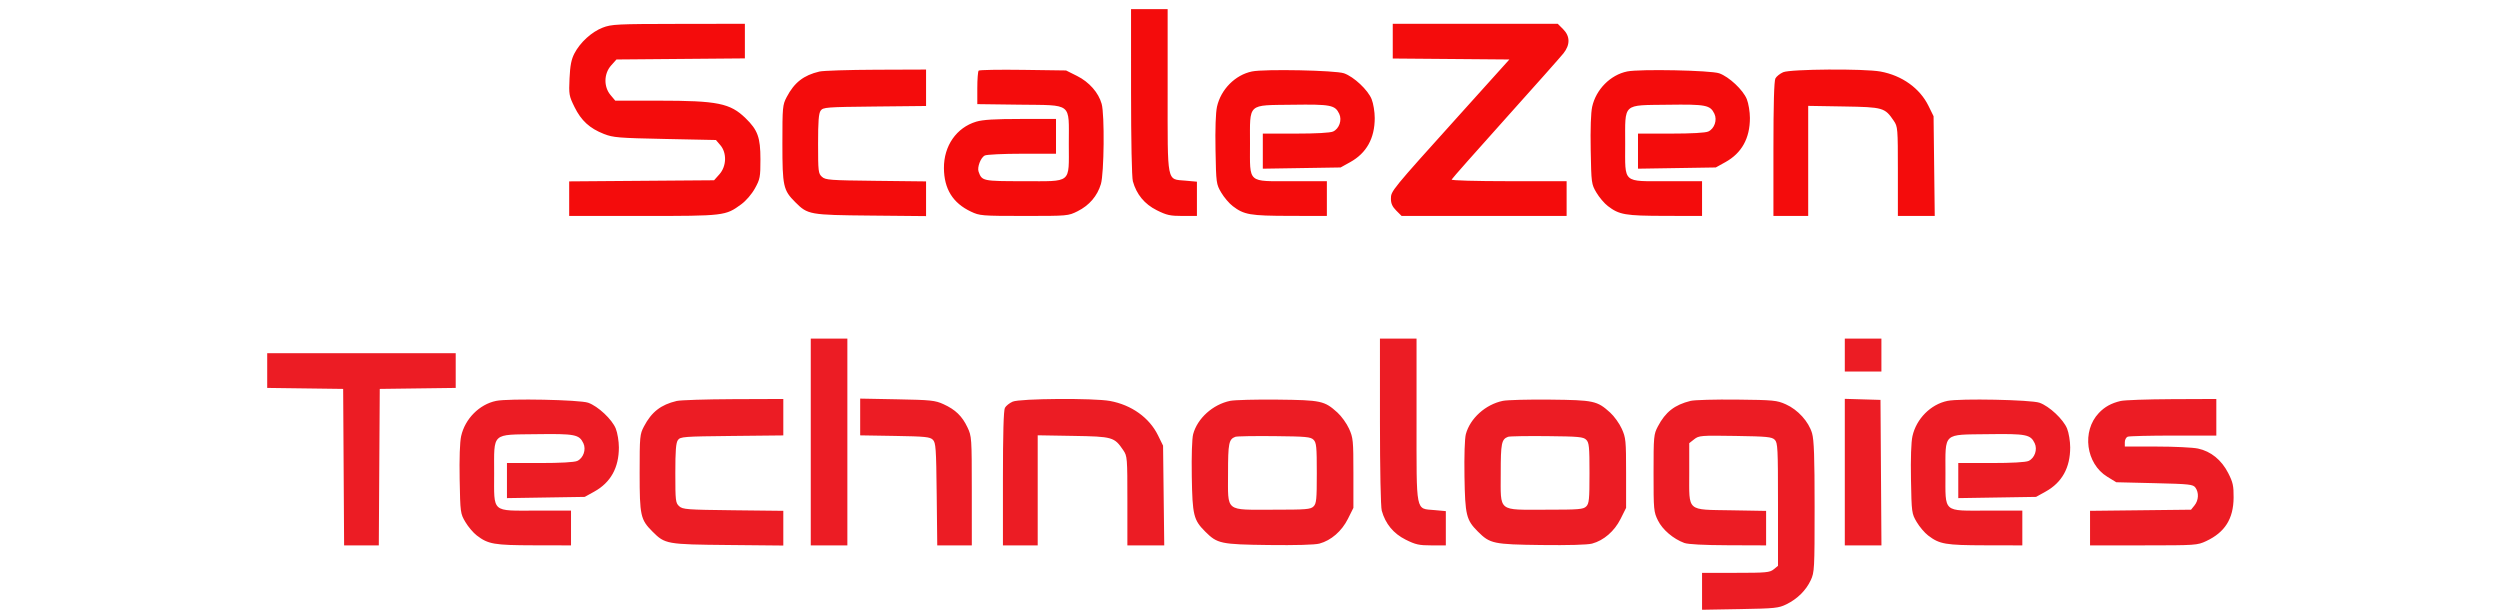
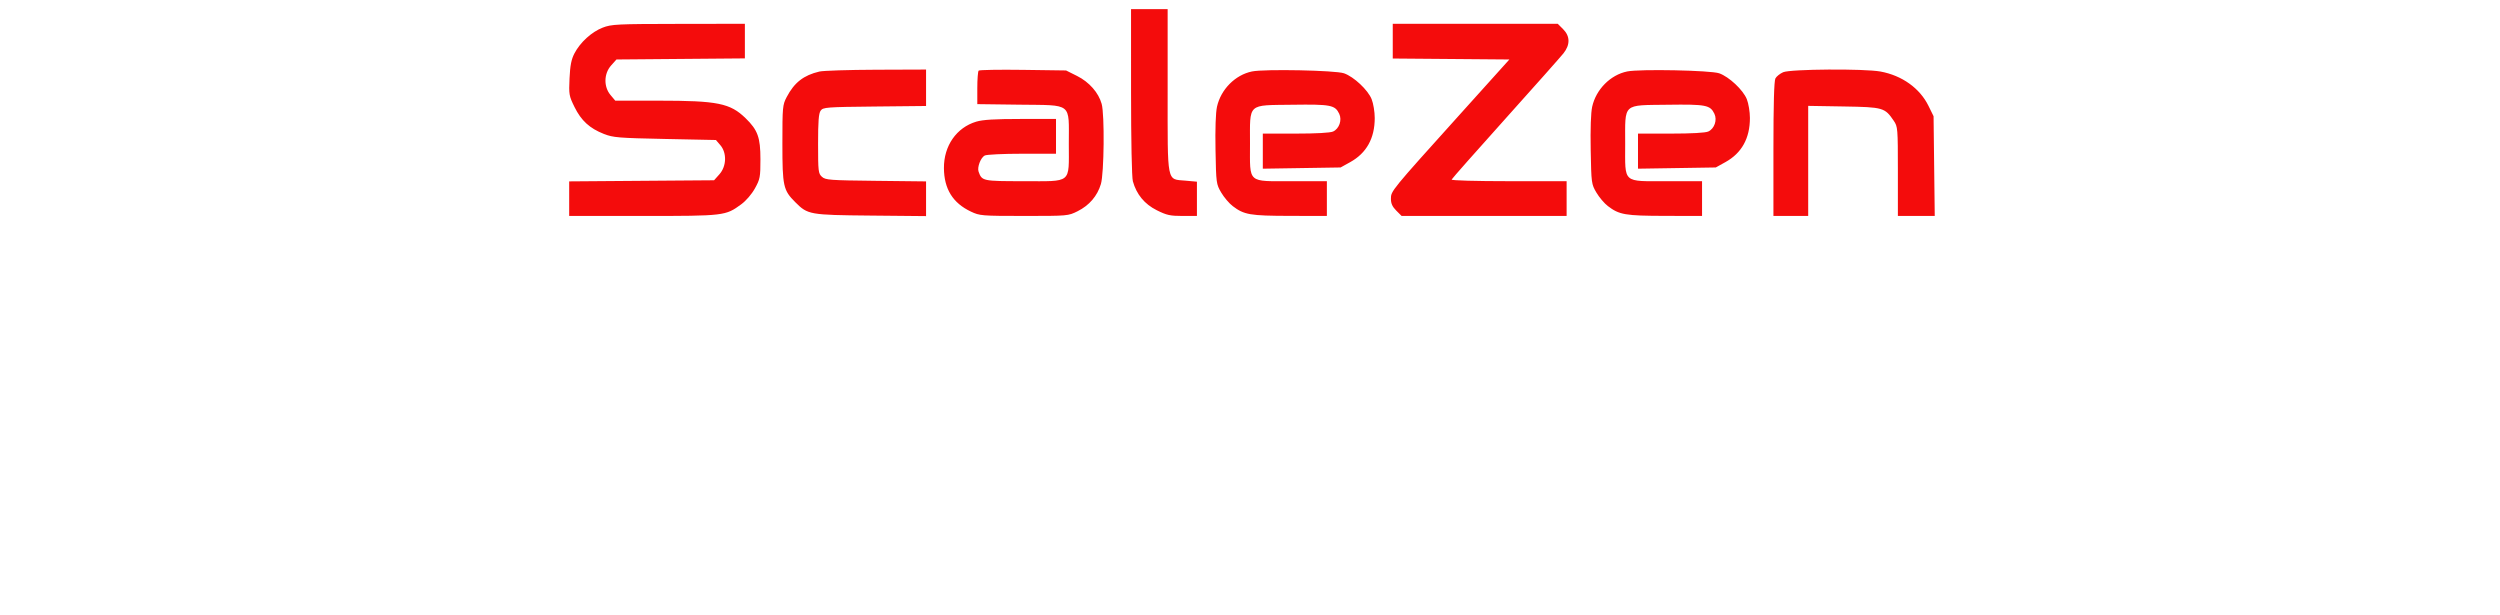
<svg xmlns="http://www.w3.org/2000/svg" width="1366" height="336" viewBox="0 0 1366 336" version="1.1">
  <path d="M 618.006 50.250 C 618.009 76.776, 618.417 96.963, 618.993 99.035 C 620.988 106.214, 625.373 111.531, 632.055 114.870 C 637.475 117.578, 639.377 118, 646.160 118 L 654 118 654 108.639 L 654 99.278 647.769 98.713 C 637.355 97.768, 638 101.024, 638 49.389 L 638 5 628 5 L 618 5 618.006 50.250 M 329.329 15.093 C 323.282 17.418, 317.001 23.148, 313.856 29.209 C 312.170 32.460, 311.524 35.751, 311.194 42.784 C 310.780 51.616, 310.912 52.380, 313.924 58.498 C 317.582 65.927, 322.176 70.128, 330 73.199 C 335.012 75.167, 337.973 75.409, 363.339 75.929 L 391.178 76.500 393.589 79.306 C 397.227 83.539, 396.994 90.855, 393.083 95.234 L 390.166 98.500 350.583 98.803 L 311 99.107 311 108.553 L 311 118 351.322 118 C 395.832 118, 396.414 117.931, 405 111.639 C 407.644 109.701, 410.737 106.106, 412.500 102.921 C 415.299 97.864, 415.500 96.795, 415.500 87 C 415.500 75.106, 414.026 71.036, 407.386 64.586 C 398.940 56.384, 392.140 55.014, 359.839 55.006 L 336.178 55 333.589 51.923 C 329.775 47.391, 329.920 40.240, 333.917 35.766 L 336.834 32.500 371.917 32.202 L 407 31.904 407 22.452 L 407 13 370.750 13.052 C 337.043 13.101, 334.137 13.244, 329.329 15.093 M 761 22.486 L 761 31.972 792.861 32.236 L 824.723 32.500 797.253 63 C 759.980 104.385, 760 104.360, 760 108.629 C 760 111.192, 760.798 112.952, 762.923 115.077 L 765.846 118 810.923 118 L 856 118 856 108.500 L 856 99 824.417 99 C 806.414 99, 792.977 98.618, 793.167 98.111 C 793.350 97.622, 806.550 82.690, 822.500 64.928 C 838.450 47.166, 852.737 31.079, 854.250 29.179 C 858.012 24.454, 857.951 19.797, 854.077 15.923 L 851.154 13 806.077 13 L 761 13 761 22.486 M 447.734 39.088 C 439.106 41.121, 434.022 45.078, 429.863 53 C 427.597 57.315, 427.500 58.361, 427.500 78.500 C 427.500 101.785, 427.965 103.898, 434.533 110.467 C 441.382 117.316, 442.242 117.469, 475.750 117.791 L 506 118.083 506 108.600 L 506 99.118 478.603 98.809 C 453.312 98.524, 451.045 98.354, 449.103 96.595 C 447.131 94.809, 447 93.684, 447 78.536 C 447 66.170, 447.333 61.927, 448.418 60.441 C 449.754 58.612, 451.459 58.483, 477.918 58.205 L 506 57.911 506 47.955 L 506 38 478.750 38.100 C 463.762 38.156, 449.806 38.600, 447.734 39.088 M 534.743 38.590 C 534.335 38.999, 534 43.285, 534 48.114 L 534 56.895 557.090 57.198 C 586.308 57.580, 584 55.744, 584 78.611 C 584 100.671, 586.037 99, 559.155 99 C 536.907 99, 536.514 98.916, 534.694 93.778 C 533.848 91.388, 535.836 86.158, 538.039 84.979 C 539.045 84.441, 548.223 84, 558.434 84 L 577 84 577 74.500 L 577 65 557.682 65 C 543.578 65, 537.032 65.397, 533.432 66.471 C 522.634 69.693, 515.688 79.668, 515.764 91.845 C 515.835 103.233, 520.605 110.927, 530.500 115.613 C 535.326 117.898, 536.339 117.981, 559.554 117.990 C 583.439 118, 583.644 117.982, 588.805 115.410 C 595.173 112.236, 599.582 107.094, 601.529 100.568 C 603.283 94.688, 603.594 62.680, 601.954 56.775 C 600.244 50.617, 595.137 44.819, 588.500 41.500 L 582.500 38.500 558.993 38.173 C 546.065 37.994, 535.152 38.181, 534.743 38.590 M 684.086 39.044 C 674.924 40.929, 667.062 48.855, 664.962 58.324 C 664.246 61.554, 663.943 70.454, 664.157 82 C 664.493 100.129, 664.556 100.595, 667.272 105.216 C 668.797 107.810, 671.609 111.125, 673.520 112.583 C 679.788 117.364, 682.957 117.909, 704.750 117.956 L 725 118 725 108.500 L 725 99 706 99 C 681.259 99, 683 100.544, 683 78.611 C 683 56.010, 681.303 57.576, 706.160 57.233 C 727.127 56.944, 729.461 57.392, 731.743 62.151 C 733.392 65.589, 731.761 70.332, 728.403 71.862 C 726.833 72.578, 719.242 73, 707.953 73 L 690 73 690 82.586 L 690 92.172 711.250 91.836 L 732.500 91.500 737.754 88.589 C 746.670 83.649, 751.161 75.562, 751.155 64.460 C 751.154 61.134, 750.394 56.526, 749.464 54.203 C 747.441 49.147, 739.757 41.942, 734.369 40.050 C 729.718 38.416, 690.908 37.640, 684.086 39.044 M 889.086 39.044 C 879.924 40.929, 872.062 48.855, 869.962 58.324 C 869.246 61.554, 868.943 70.454, 869.157 82 C 869.493 100.129, 869.556 100.595, 872.272 105.216 C 873.797 107.810, 876.609 111.125, 878.520 112.583 C 884.788 117.364, 887.957 117.909, 909.750 117.956 L 930 118 930 108.500 L 930 99 911 99 C 886.259 99, 888 100.544, 888 78.611 C 888 56.010, 886.303 57.576, 911.160 57.233 C 932.127 56.944, 934.461 57.392, 936.743 62.151 C 938.392 65.589, 936.761 70.332, 933.403 71.862 C 931.833 72.578, 924.242 73, 912.953 73 L 895 73 895 82.586 L 895 92.172 916.250 91.836 L 937.500 91.500 942.754 88.589 C 951.670 83.649, 956.161 75.562, 956.155 64.460 C 956.154 61.134, 955.394 56.526, 954.464 54.203 C 952.441 49.147, 944.757 41.942, 939.369 40.050 C 934.718 38.416, 895.908 37.640, 889.086 39.044 M 974.329 39.458 C 972.585 40.216, 970.672 41.744, 970.079 42.853 C 969.364 44.189, 969 57.190, 969 81.434 L 969 118 978.500 118 L 988 118 988 87.924 L 988 57.847 1007.430 58.174 C 1028.984 58.536, 1029.844 58.782, 1034.750 65.990 C 1036.931 69.195, 1037 70.040, 1037 93.648 L 1037 118 1047.072 118 L 1057.143 118 1056.822 90.750 L 1056.500 63.500 1053.719 57.839 C 1048.989 48.209, 1039.287 41.264, 1027.526 39.089 C 1018.651 37.449, 978.305 37.728, 974.329 39.458" stroke="none" fill="#f40c0c" fill-rule="evenodd" />
-   <path d="M 443 241.500 L 443 298 453 298 L 463 298 463 241.500 L 463 185 453 185 L 443 185 443 241.500 M 754.006 230.250 C 754.009 256.776, 754.417 276.963, 754.993 279.035 C 756.988 286.214, 761.373 291.531, 768.055 294.870 C 773.475 297.578, 775.377 298, 782.160 298 L 790 298 790 288.639 L 790 279.278 783.769 278.713 C 773.355 277.768, 774 281.024, 774 229.389 L 774 185 764 185 L 754 185 754.006 230.250 M 1008 194 L 1008 203 1018 203 L 1028 203 1028 194 L 1028 185 1018 185 L 1008 185 1008 194 M 146 202.480 L 146 211.959 166.750 212.230 L 187.500 212.500 187.761 255.250 L 188.021 298 197.500 298 L 206.979 298 207.239 255.250 L 207.500 212.500 228.250 212.230 L 249 211.959 249 202.480 L 249 193 197.500 193 L 146 193 146 202.480 M 271.086 219.044 C 261.924 220.929, 254.062 228.855, 251.962 238.324 C 251.246 241.554, 250.943 250.454, 251.157 262 C 251.493 280.129, 251.556 280.595, 254.272 285.216 C 255.797 287.810, 258.609 291.125, 260.520 292.583 C 266.788 297.364, 269.957 297.909, 291.750 297.956 L 312 298 312 288.500 L 312 279 293 279 C 268.259 279, 270 280.544, 270 258.611 C 270 236.010, 268.303 237.576, 293.160 237.233 C 314.127 236.944, 316.461 237.392, 318.743 242.151 C 320.392 245.589, 318.761 250.332, 315.403 251.862 C 313.833 252.578, 306.242 253, 294.953 253 L 277 253 277 262.586 L 277 272.172 298.250 271.836 L 319.500 271.500 324.754 268.589 C 333.670 263.649, 338.161 255.562, 338.155 244.460 C 338.154 241.134, 337.394 236.526, 336.464 234.203 C 334.441 229.147, 326.757 221.942, 321.369 220.050 C 316.718 218.416, 277.908 217.640, 271.086 219.044 M 369.734 219.088 C 361.106 221.121, 356.022 225.078, 351.863 233 C 349.597 237.315, 349.500 238.361, 349.500 258.500 C 349.500 281.785, 349.965 283.898, 356.533 290.467 C 363.382 297.316, 364.242 297.469, 397.750 297.791 L 428 298.083 428 288.600 L 428 279.118 400.603 278.809 C 375.312 278.524, 373.045 278.354, 371.103 276.595 C 369.131 274.809, 369 273.684, 369 258.536 C 369 246.170, 369.333 241.927, 370.418 240.441 C 371.754 238.612, 373.459 238.483, 399.918 238.205 L 428 237.911 428 227.955 L 428 218 400.750 218.100 C 385.762 218.156, 371.806 218.600, 369.734 219.088 M 470 227.837 L 470 237.879 488.967 238.189 C 505.577 238.461, 508.155 238.722, 509.717 240.284 C 511.327 241.895, 511.530 244.782, 511.808 270.034 L 512.116 298 521.558 298 L 531 298 530.990 268.250 C 530.981 239.061, 530.936 238.406, 528.617 233.500 C 525.713 227.357, 522.031 223.803, 515.500 220.836 C 510.944 218.767, 508.701 218.531, 490.250 218.180 L 470 217.795 470 227.837 M 553.329 219.458 C 551.585 220.216, 549.672 221.744, 549.079 222.853 C 548.364 224.189, 548 237.190, 548 261.434 L 548 298 557.500 298 L 567 298 567 267.924 L 567 237.847 586.430 238.174 C 607.984 238.536, 608.844 238.782, 613.750 245.990 C 615.931 249.195, 616 250.040, 616 273.648 L 616 298 626.072 298 L 636.143 298 635.822 270.750 L 635.500 243.500 632.719 237.839 C 627.989 228.209, 618.287 221.264, 606.526 219.089 C 597.651 217.449, 557.305 217.728, 553.329 219.458 M 672.147 219.027 C 662.683 220.992, 654.270 228.570, 651.938 237.229 C 651.313 239.552, 651.008 248.965, 651.191 260.325 C 651.532 281.515, 652.161 284.094, 658.533 290.467 C 665.145 297.078, 666.989 297.468, 693.207 297.800 C 707.982 297.987, 718.421 297.695, 720.915 297.023 C 727.307 295.302, 733.122 290.256, 736.500 283.500 L 739.500 277.500 739.498 258.500 C 739.496 240.662, 739.351 239.179, 737.128 234.258 C 735.826 231.375, 732.965 227.394, 730.770 225.411 C 723.665 218.993, 721.909 218.614, 698 218.356 C 686.175 218.228, 674.541 218.530, 672.147 219.027 M 821.147 219.027 C 811.683 220.992, 803.270 228.570, 800.938 237.229 C 800.313 239.552, 800.008 248.965, 800.191 260.325 C 800.532 281.515, 801.161 284.094, 807.533 290.467 C 814.145 297.078, 815.989 297.468, 842.207 297.800 C 856.982 297.987, 867.421 297.695, 869.915 297.023 C 876.307 295.302, 882.122 290.256, 885.500 283.500 L 888.500 277.500 888.498 258.500 C 888.496 240.662, 888.351 239.179, 886.128 234.258 C 884.826 231.375, 881.965 227.394, 879.770 225.411 C 872.665 218.993, 870.909 218.614, 847 218.356 C 835.175 218.228, 823.541 218.530, 821.147 219.027 M 923.734 219.040 C 914.992 221.211, 910.009 225.104, 905.863 233 C 903.597 237.315, 903.500 238.361, 903.500 258.500 C 903.500 278.647, 903.598 279.698, 905.901 284.377 C 908.385 289.423, 914.272 294.446, 920.316 296.674 C 922.345 297.422, 931.029 297.875, 944.250 297.924 L 965 298 965 288.578 L 965 279.156 946.103 278.828 C 921.278 278.397, 923 279.918, 923 258.418 L 923 242.145 925.707 240.016 C 928.294 237.981, 929.285 237.901, 948.173 238.194 C 965.557 238.463, 968.148 238.715, 969.717 240.286 C 971.357 241.928, 971.500 244.764, 971.500 275.624 L 971.500 309.177 969.139 311.088 C 967.006 312.816, 965.005 313, 948.389 313 L 930 313 930 323.087 L 930 333.175 950.750 332.812 C 969.876 332.477, 971.860 332.271, 976.101 330.184 C 982.120 327.222, 986.809 322.575, 989.405 317 C 991.408 312.698, 991.500 310.939, 991.500 277 C 991.500 249.744, 991.179 240.395, 990.117 236.740 C 988.269 230.379, 982.350 223.846, 975.788 220.925 C 970.835 218.721, 969.138 218.557, 949 218.338 C 937.175 218.210, 925.806 218.526, 923.734 219.040 M 1008 257.964 L 1008 298 1018.011 298 L 1028.023 298 1027.761 258.250 L 1027.500 218.500 1017.750 218.214 L 1008 217.928 1008 257.964 M 1064.086 219.044 C 1054.924 220.929, 1047.062 228.855, 1044.962 238.324 C 1044.246 241.554, 1043.943 250.454, 1044.157 262 C 1044.493 280.129, 1044.556 280.595, 1047.272 285.216 C 1048.797 287.810, 1051.609 291.125, 1053.520 292.583 C 1059.788 297.364, 1062.957 297.909, 1084.750 297.956 L 1105 298 1105 288.500 L 1105 279 1086 279 C 1061.259 279, 1063 280.544, 1063 258.611 C 1063 236.010, 1061.303 237.576, 1086.160 237.233 C 1107.127 236.944, 1109.461 237.392, 1111.743 242.151 C 1113.392 245.589, 1111.761 250.332, 1108.403 251.862 C 1106.833 252.578, 1099.242 253, 1087.953 253 L 1070 253 1070 262.586 L 1070 272.172 1091.250 271.836 L 1112.500 271.500 1117.754 268.589 C 1126.670 263.649, 1131.161 255.562, 1131.155 244.460 C 1131.154 241.134, 1130.394 236.526, 1129.464 234.203 C 1127.441 229.147, 1119.757 221.942, 1114.369 220.050 C 1109.718 218.416, 1070.908 217.640, 1064.086 219.044 M 1158.718 219.092 C 1153.601 220.296, 1150.027 222.267, 1146.803 225.661 C 1137.379 235.582, 1139.733 253.355, 1151.417 260.495 L 1156.334 263.500 1177.250 264 C 1196.479 264.460, 1198.280 264.657, 1199.583 266.441 C 1201.562 269.152, 1201.349 273.348, 1199.090 276.139 L 1197.179 278.500 1169.590 278.809 L 1142 279.118 1142 288.559 L 1142 298 1171.250 297.990 C 1199.843 297.981, 1200.612 297.928, 1205.500 295.634 C 1215.707 290.843, 1220.351 283.477, 1220.441 271.932 C 1220.492 265.420, 1220.080 263.542, 1217.490 258.475 C 1213.821 251.298, 1208.032 246.602, 1200.994 245.092 C 1198.193 244.491, 1188.049 244, 1178.451 244 L 1161 244 1161 241.607 C 1161 240.291, 1161.712 238.941, 1162.582 238.607 C 1163.452 238.273, 1174.702 238, 1187.582 238 L 1211 238 1211 228 L 1211 218 1186.750 218.100 C 1173.412 218.156, 1160.798 218.602, 1158.718 219.092 M 675 238.665 C 671.430 240.011, 671 242.144, 671 258.536 C 671 280.079, 669.057 278.500, 695.569 278.500 C 713.781 278.500, 716.117 278.312, 717.714 276.714 C 719.284 275.145, 719.500 272.938, 719.500 258.500 C 719.500 244.071, 719.283 241.854, 717.717 240.286 C 716.140 238.707, 713.647 238.477, 696.217 238.299 C 685.372 238.189, 675.825 238.353, 675 238.665 M 824 238.665 C 820.430 240.011, 820 242.144, 820 258.536 C 820 280.079, 818.057 278.500, 844.569 278.500 C 862.781 278.500, 865.117 278.312, 866.714 276.714 C 868.284 275.145, 868.500 272.938, 868.500 258.500 C 868.500 244.071, 868.283 241.854, 866.717 240.286 C 865.140 238.707, 862.647 238.477, 845.217 238.299 C 834.372 238.189, 824.825 238.353, 824 238.665" stroke="none" fill="#ec1c24" fill-rule="evenodd" />
</svg>